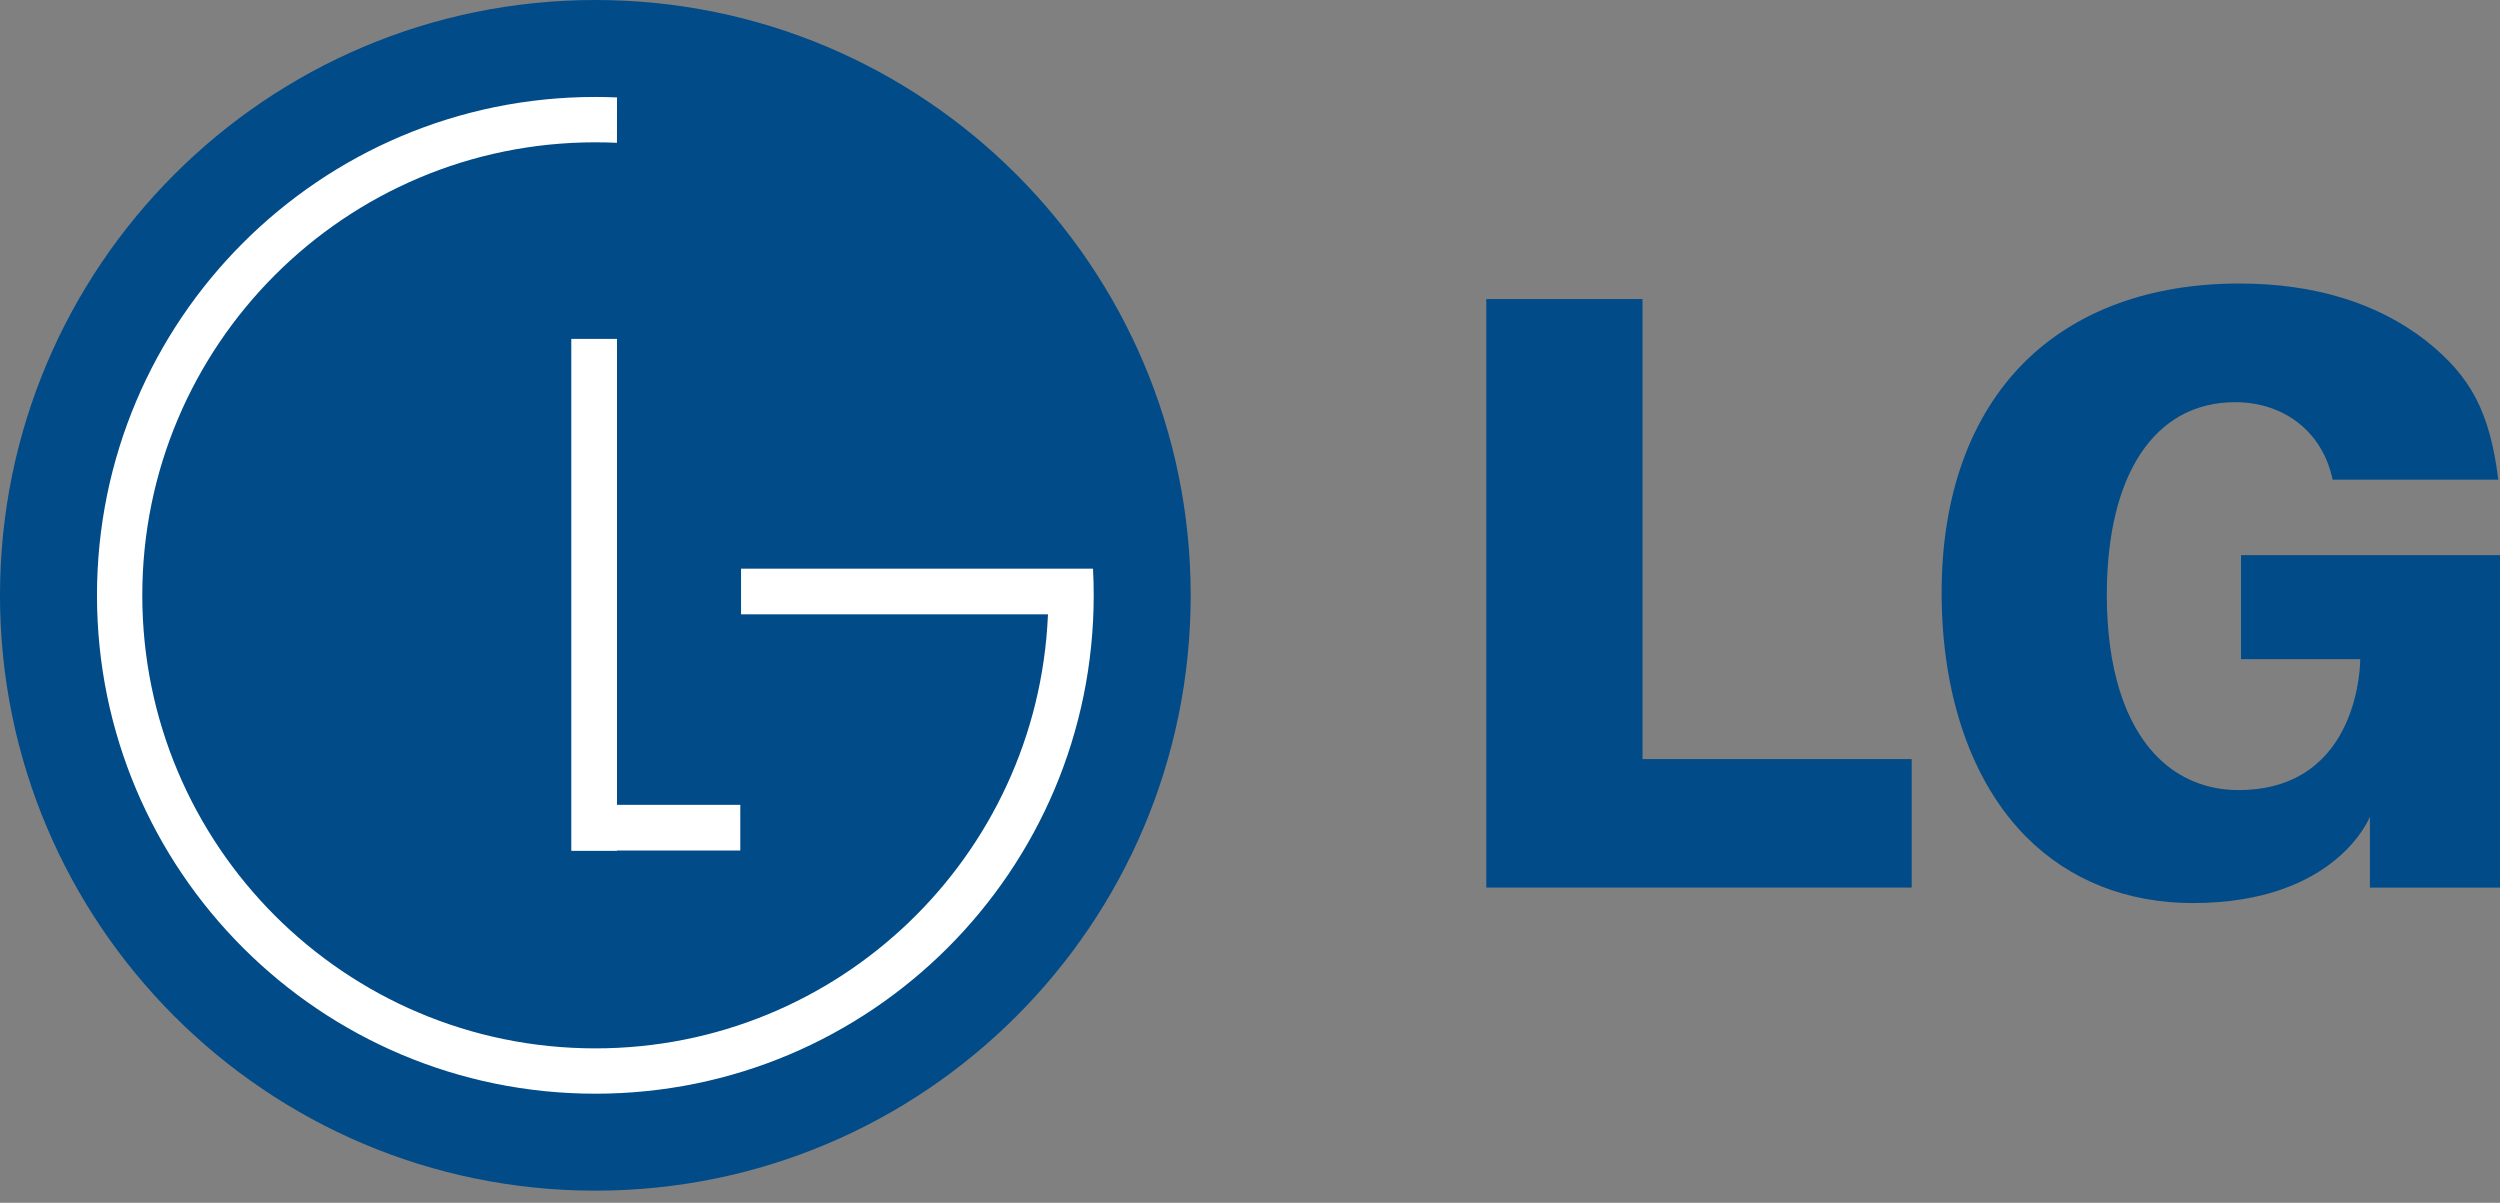
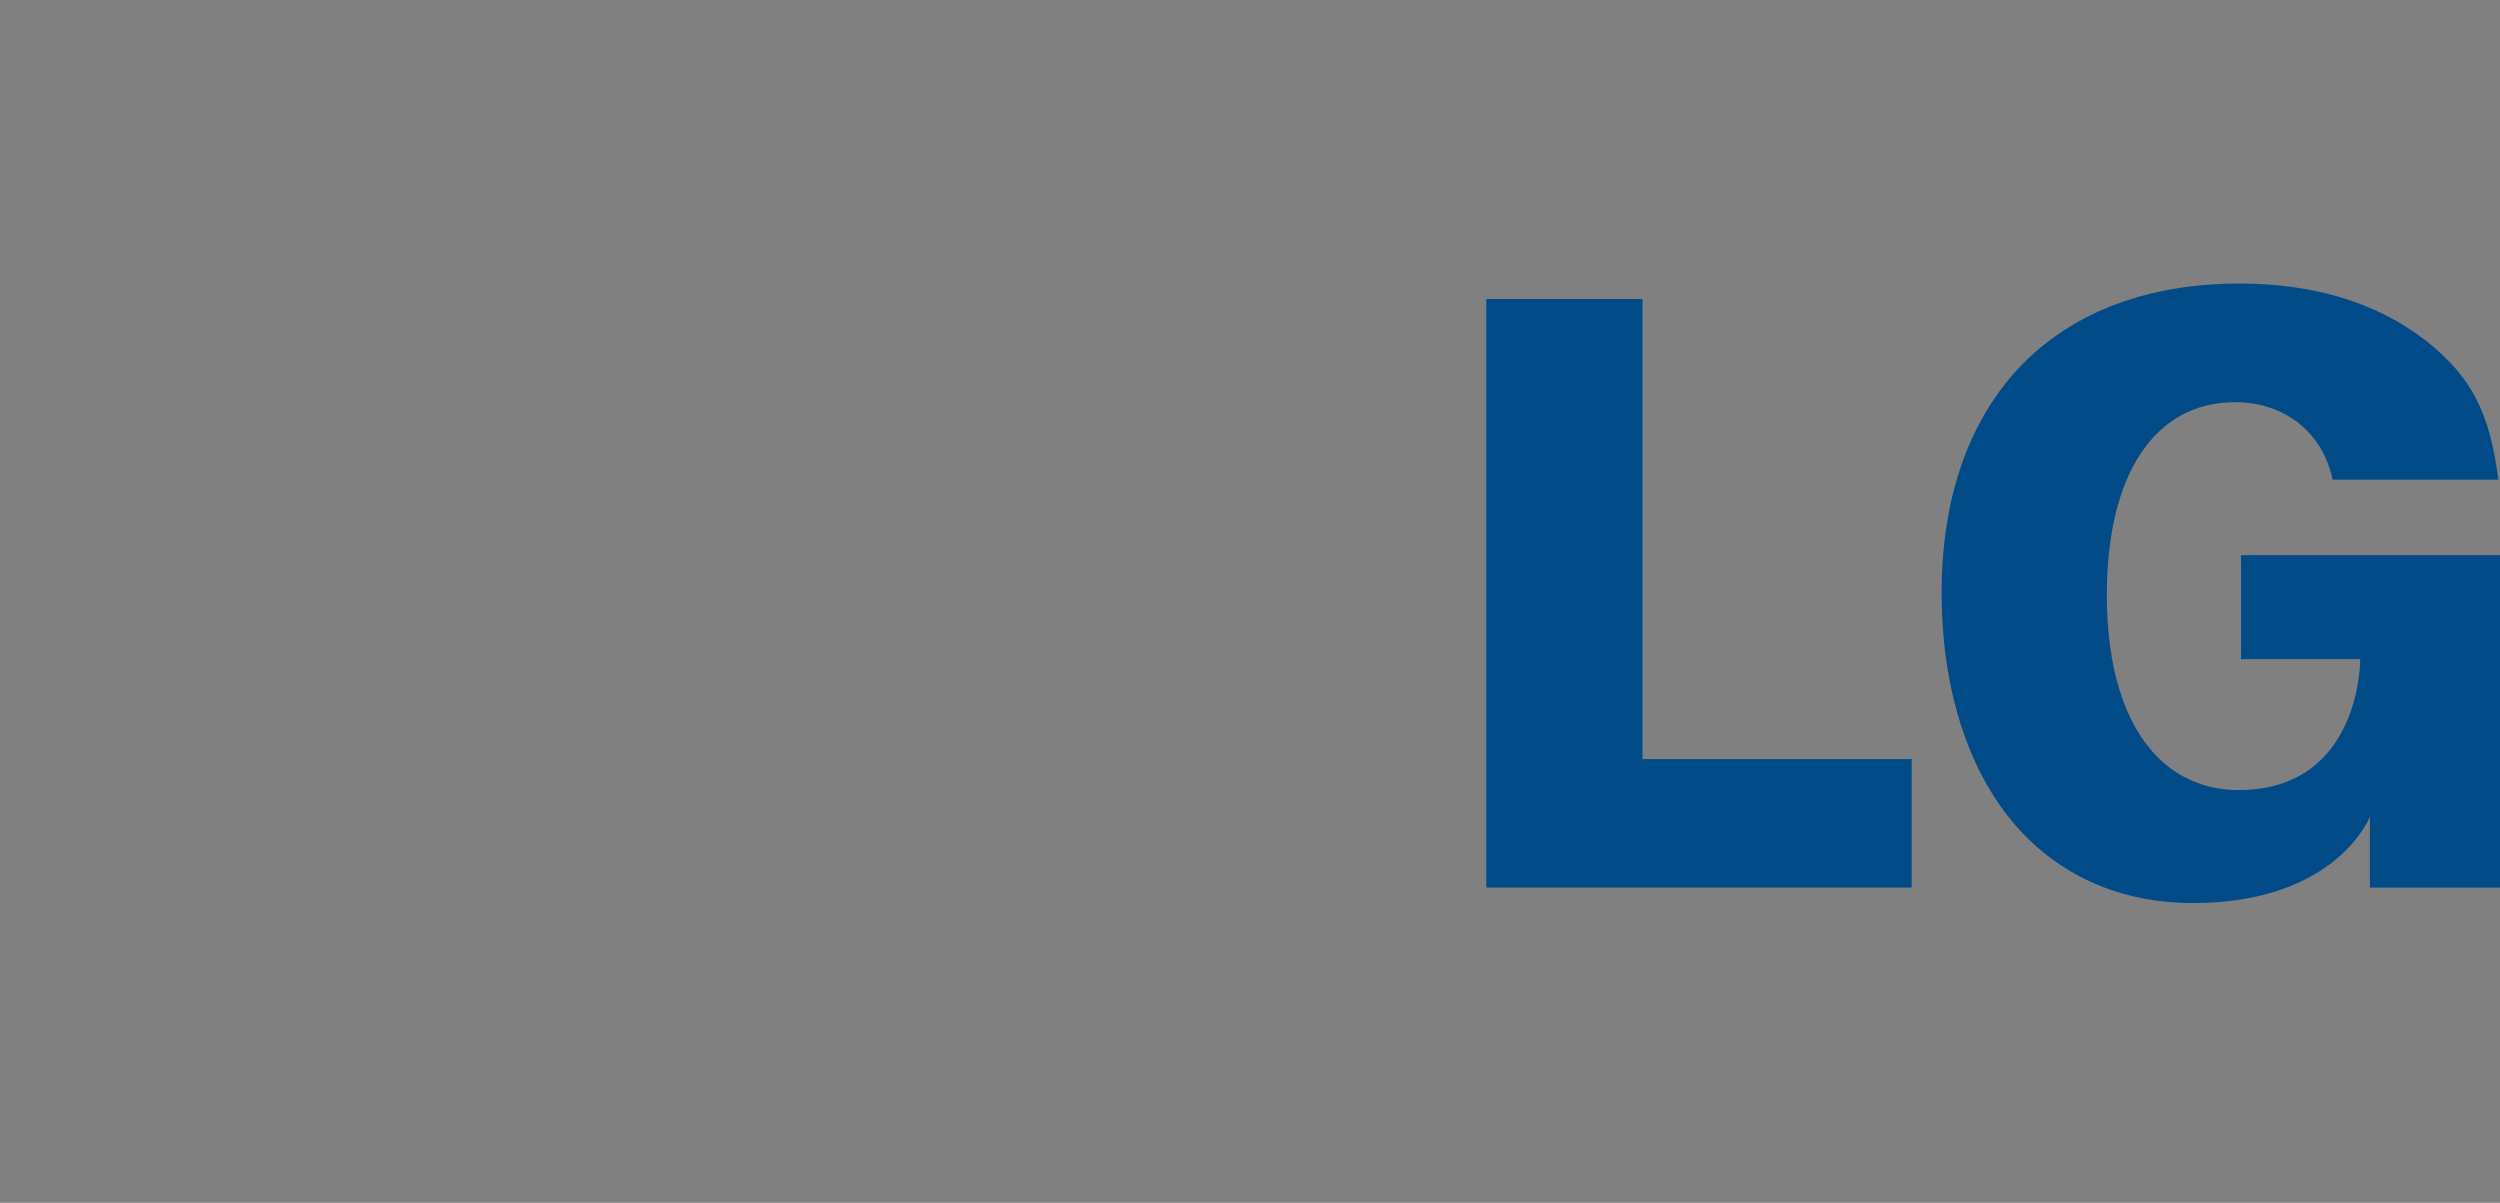
<svg xmlns="http://www.w3.org/2000/svg" width="106" height="51" viewBox="0 0 106 51" fill="none">
  <rect x="0" y="0" width="106" height="51" fill="#808080" stroke="none" />
-   <path fill-rule="evenodd" clip-rule="evenodd" d="M25.243 50.484C39.184 50.484 50.485 39.183 50.485 25.242C50.485 11.302 39.184 0 25.243 0C11.302 0 0 11.302 0 25.242C0 39.183 11.302 50.484 25.243 50.484Z" fill="#004B88" />
-   <path fill-rule="evenodd" clip-rule="evenodd" d="M31.389 34.125H26.161V14.369H24.223V36.076H26.161V36.062H31.389V34.125Z" fill="white" />
-   <path fill-rule="evenodd" clip-rule="evenodd" d="M44.437 26.049H31.42V24.112H46.344C46.364 24.487 46.373 24.862 46.373 25.242C46.373 36.913 36.913 46.373 25.243 46.373C13.573 46.373 4.112 36.912 4.112 25.242C4.112 13.572 13.573 4.111 25.243 4.111C25.551 4.111 25.857 4.118 26.162 4.131L26.159 6.055C25.855 6.041 25.55 6.034 25.242 6.034C14.634 6.034 6.033 14.634 6.033 25.242C6.033 35.851 14.633 44.451 25.242 44.451C35.561 44.451 43.979 36.314 44.431 26.107L44.437 26.049Z" fill="white" />
-   <path fill-rule="evenodd" clip-rule="evenodd" d="M17.36 20.218C19 20.218 20.329 18.889 20.329 17.249C20.329 15.609 19 14.28 17.36 14.28C15.72 14.28 14.391 15.609 14.391 17.249C14.391 18.889 15.72 20.218 17.36 20.218Z" fill="#004B88" />
  <path fill-rule="evenodd" clip-rule="evenodd" d="M63.019 37.633H81.055V32.185H70.17H69.643V31.658V12.679H63.019V37.633Z" fill="#004B88" />
  <path fill-rule="evenodd" clip-rule="evenodd" d="M102.849 14.436C100.78 12.834 98.119 12.021 94.941 12.021C91.167 12.021 88.016 13.18 85.824 15.37C83.536 17.659 82.325 21.031 82.325 25.122C82.325 29.491 83.606 33.178 85.93 35.502C87.754 37.325 90.188 38.29 92.97 38.29C99.078 38.29 100.484 34.628 100.484 34.628V36.311V37.633H106V23.538H95.019V27.948H99.437H100.074C100.074 27.948 100.122 33.499 94.906 33.499C93.581 33.499 92.4 33.019 91.491 32.11C90.076 30.696 89.329 28.314 89.329 25.224C89.329 20.108 91.362 17.053 94.768 17.053C96.894 17.053 98.493 18.359 98.903 20.339H105.929C105.564 17.463 104.775 15.964 102.849 14.436Z" fill="#004B88" />
</svg>